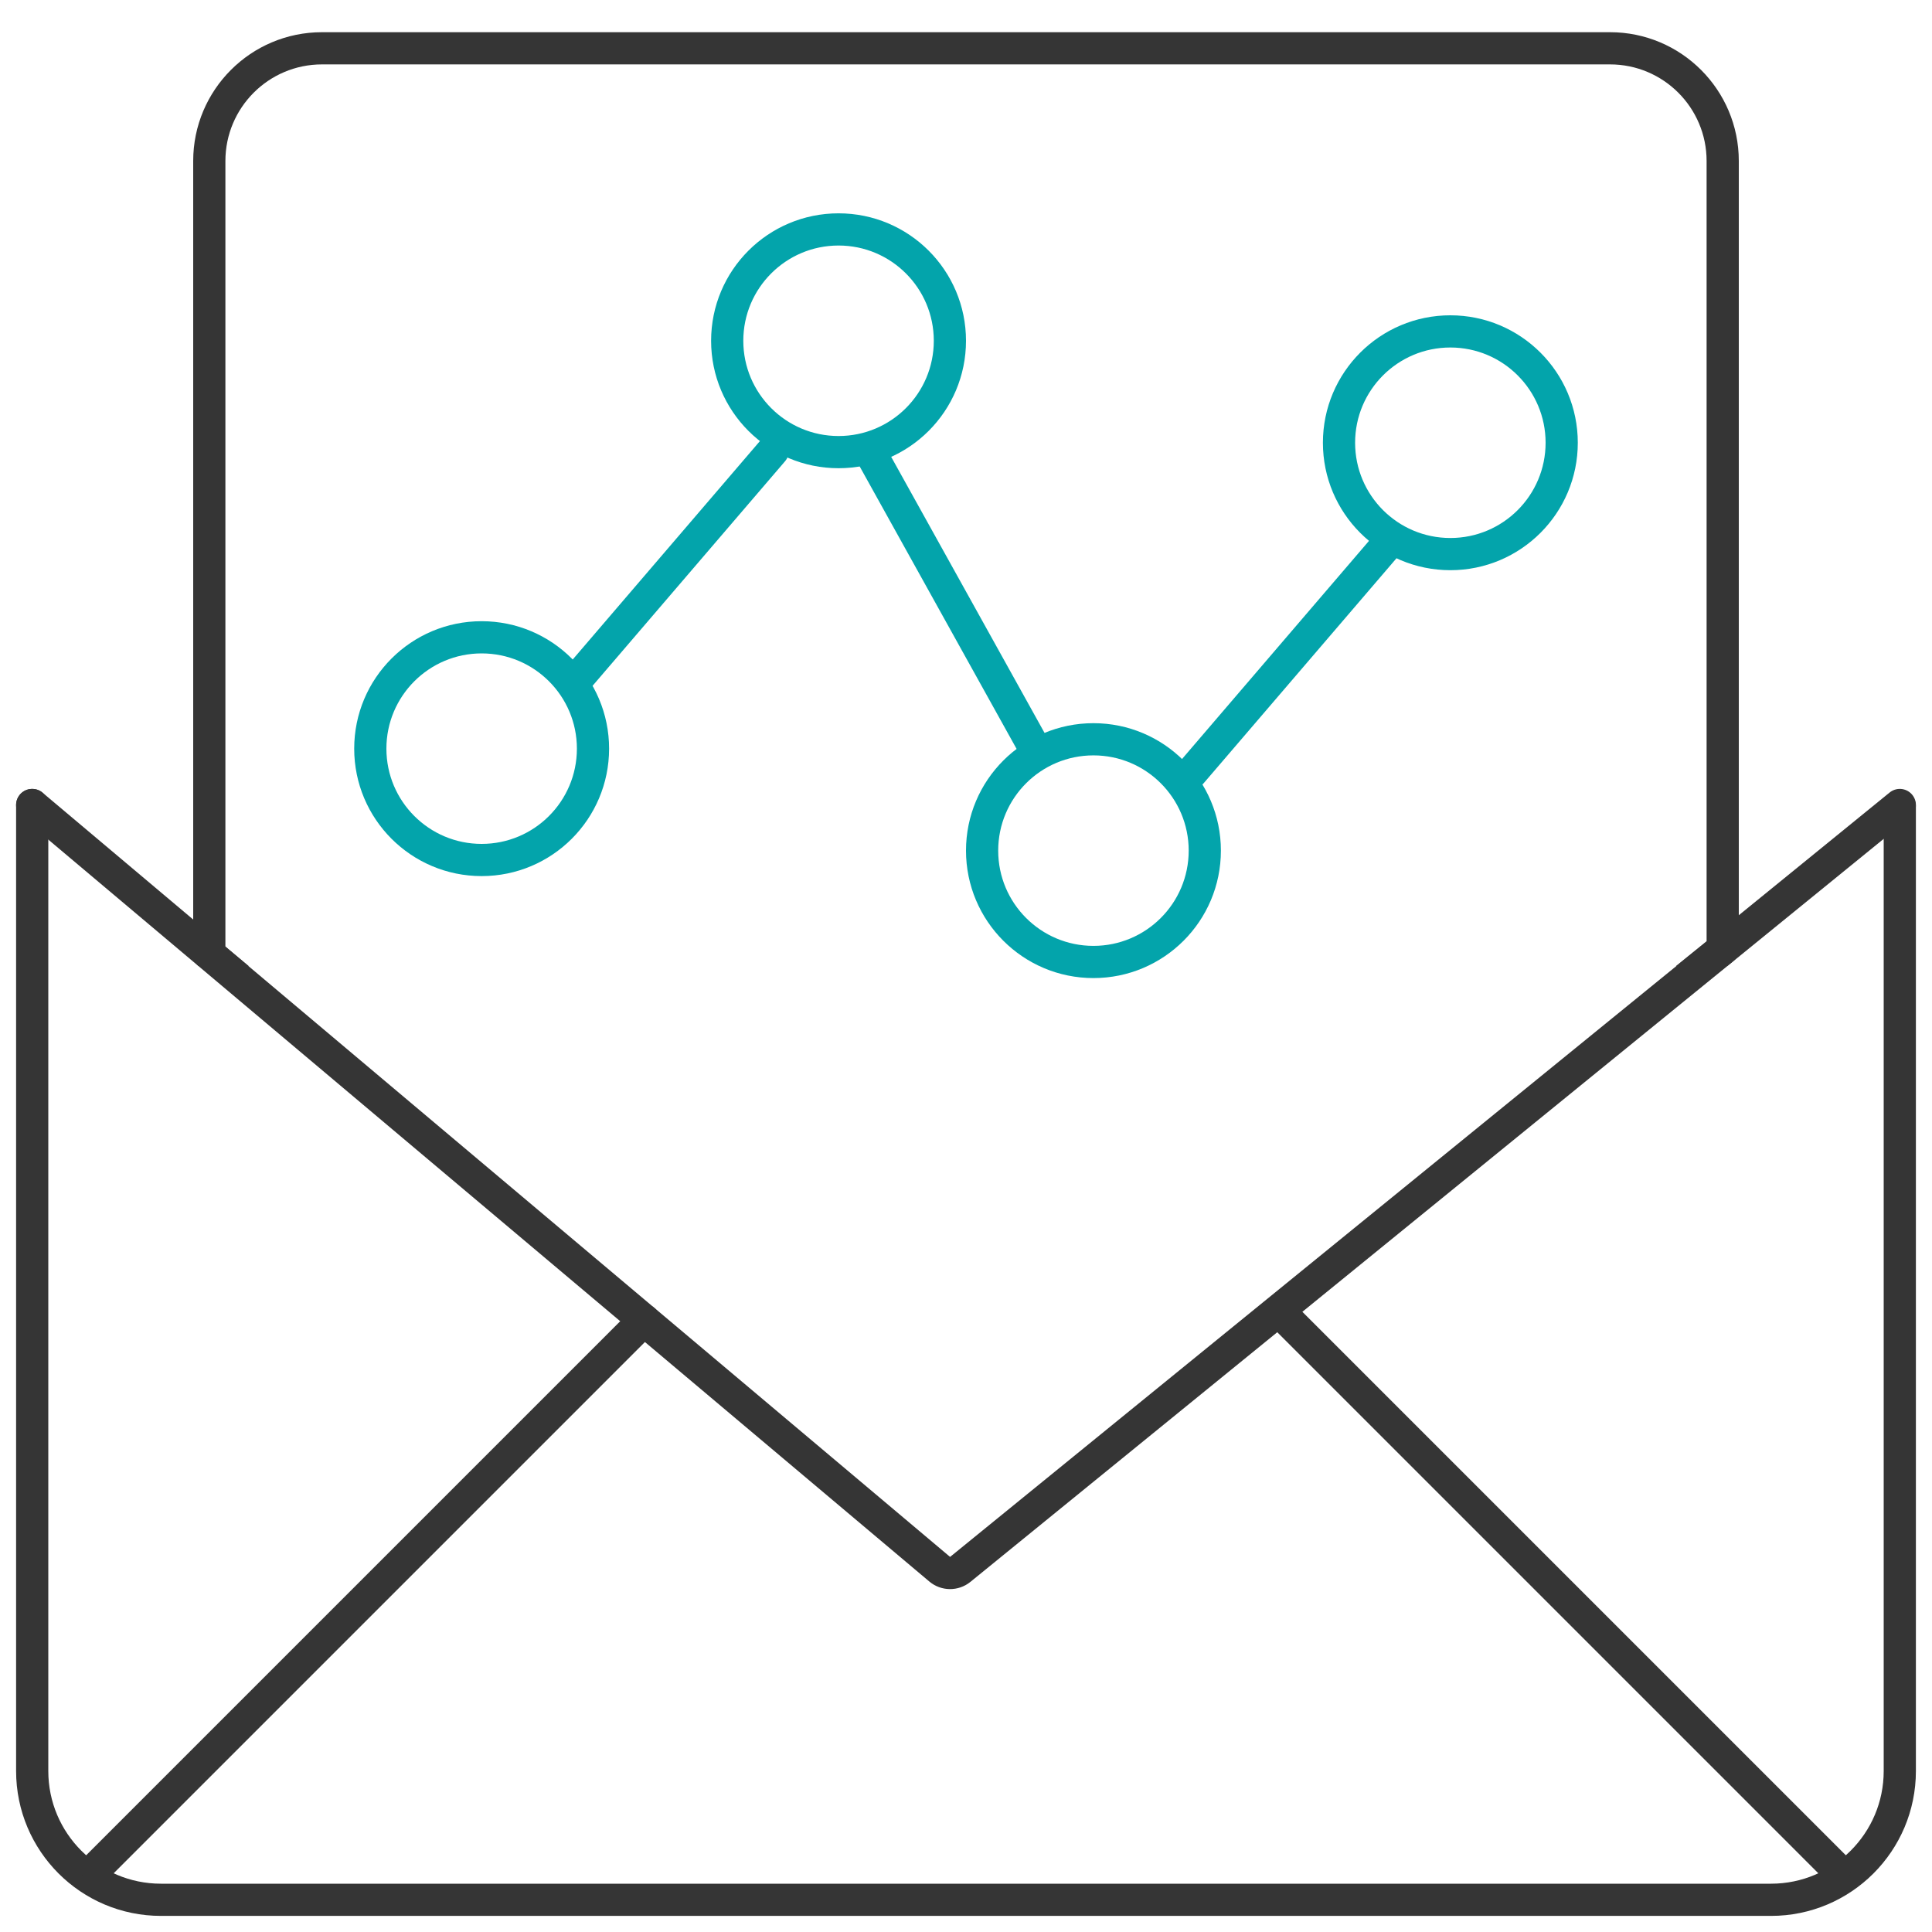
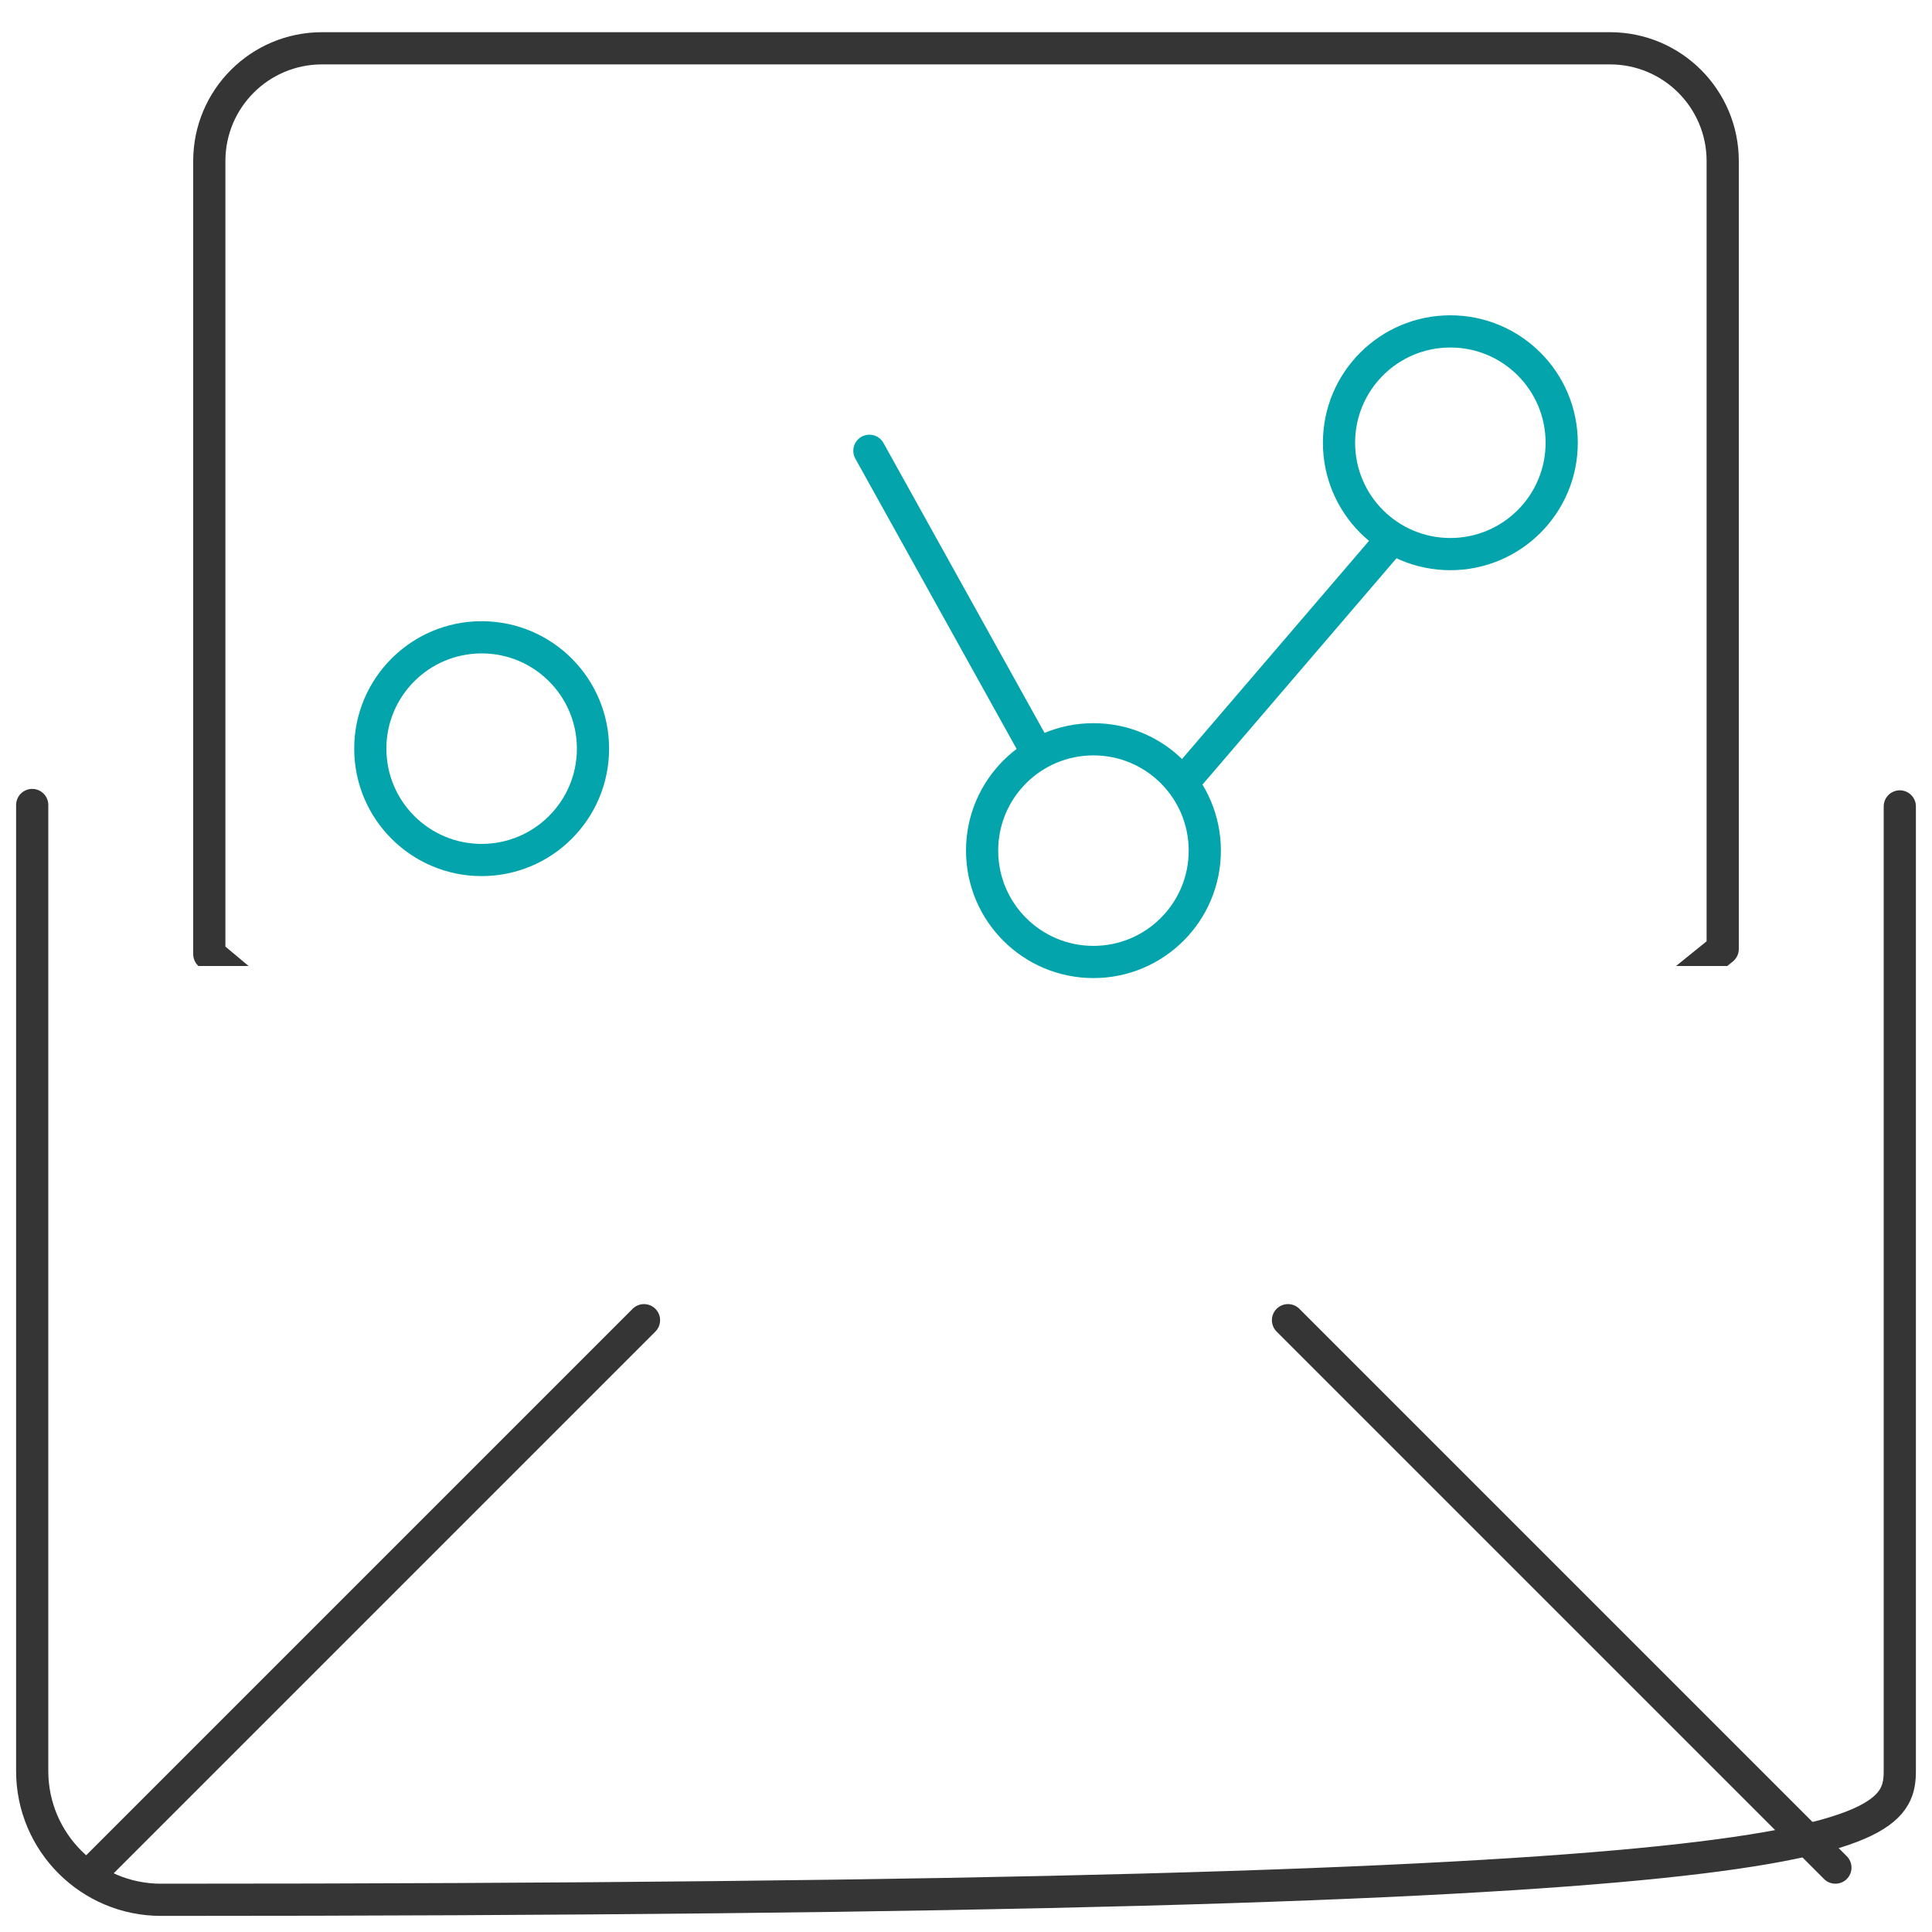
<svg xmlns="http://www.w3.org/2000/svg" width="60" height="60" viewBox="0 0 60 60" fill="none">
  <path fill-rule="evenodd" clip-rule="evenodd" d="M10 2H50C51.657 2 53 3.343 53 5V29.233L52.051 30H53.642L53.814 29.861C53.932 29.766 54 29.623 54 29.472V5C54 2.791 52.209 1 50 1H10C7.791 1 6 2.791 6 5V29.631C6 29.772 6.059 29.905 6.162 30H7.721L7 29.397V5C7 3.343 8.343 2 10 2Z" fill="#353535" />
-   <path d="M1 25V55C1 57.209 2.791 59 5 59H55C57.209 59 59 57.209 59 55V25.044" stroke="#353535" stroke-linecap="round" />
-   <path d="M1 25L29.183 48.733C29.367 48.888 29.635 48.89 29.821 48.739L59 25" stroke="#353535" stroke-linecap="round" />
+   <path d="M1 25V55C1 57.209 2.791 59 5 59C57.209 59 59 57.209 59 55V25.044" stroke="#353535" stroke-linecap="round" />
  <path d="M20 41L3 58" stroke="#353535" stroke-linecap="round" />
  <path d="M40 41L57 58" stroke="#353535" stroke-linecap="round" />
-   <circle cx="26.042" cy="10.583" r="3.458" stroke="#03A4AB" />
  <circle cx="14.958" cy="23.25" r="3.458" stroke="#03A4AB" />
  <circle cx="33.958" cy="26.417" r="3.458" stroke="#03A4AB" />
  <circle cx="45.042" cy="13.75" r="3.458" stroke="#03A4AB" />
-   <path d="M18 21L24 14" stroke="#03A4AB" stroke-linecap="round" />
  <path d="M37 24L43 17" stroke="#03A4AB" stroke-linecap="round" />
  <path d="M27 14L32 23" stroke="#03A4AB" stroke-linecap="round" />
</svg>